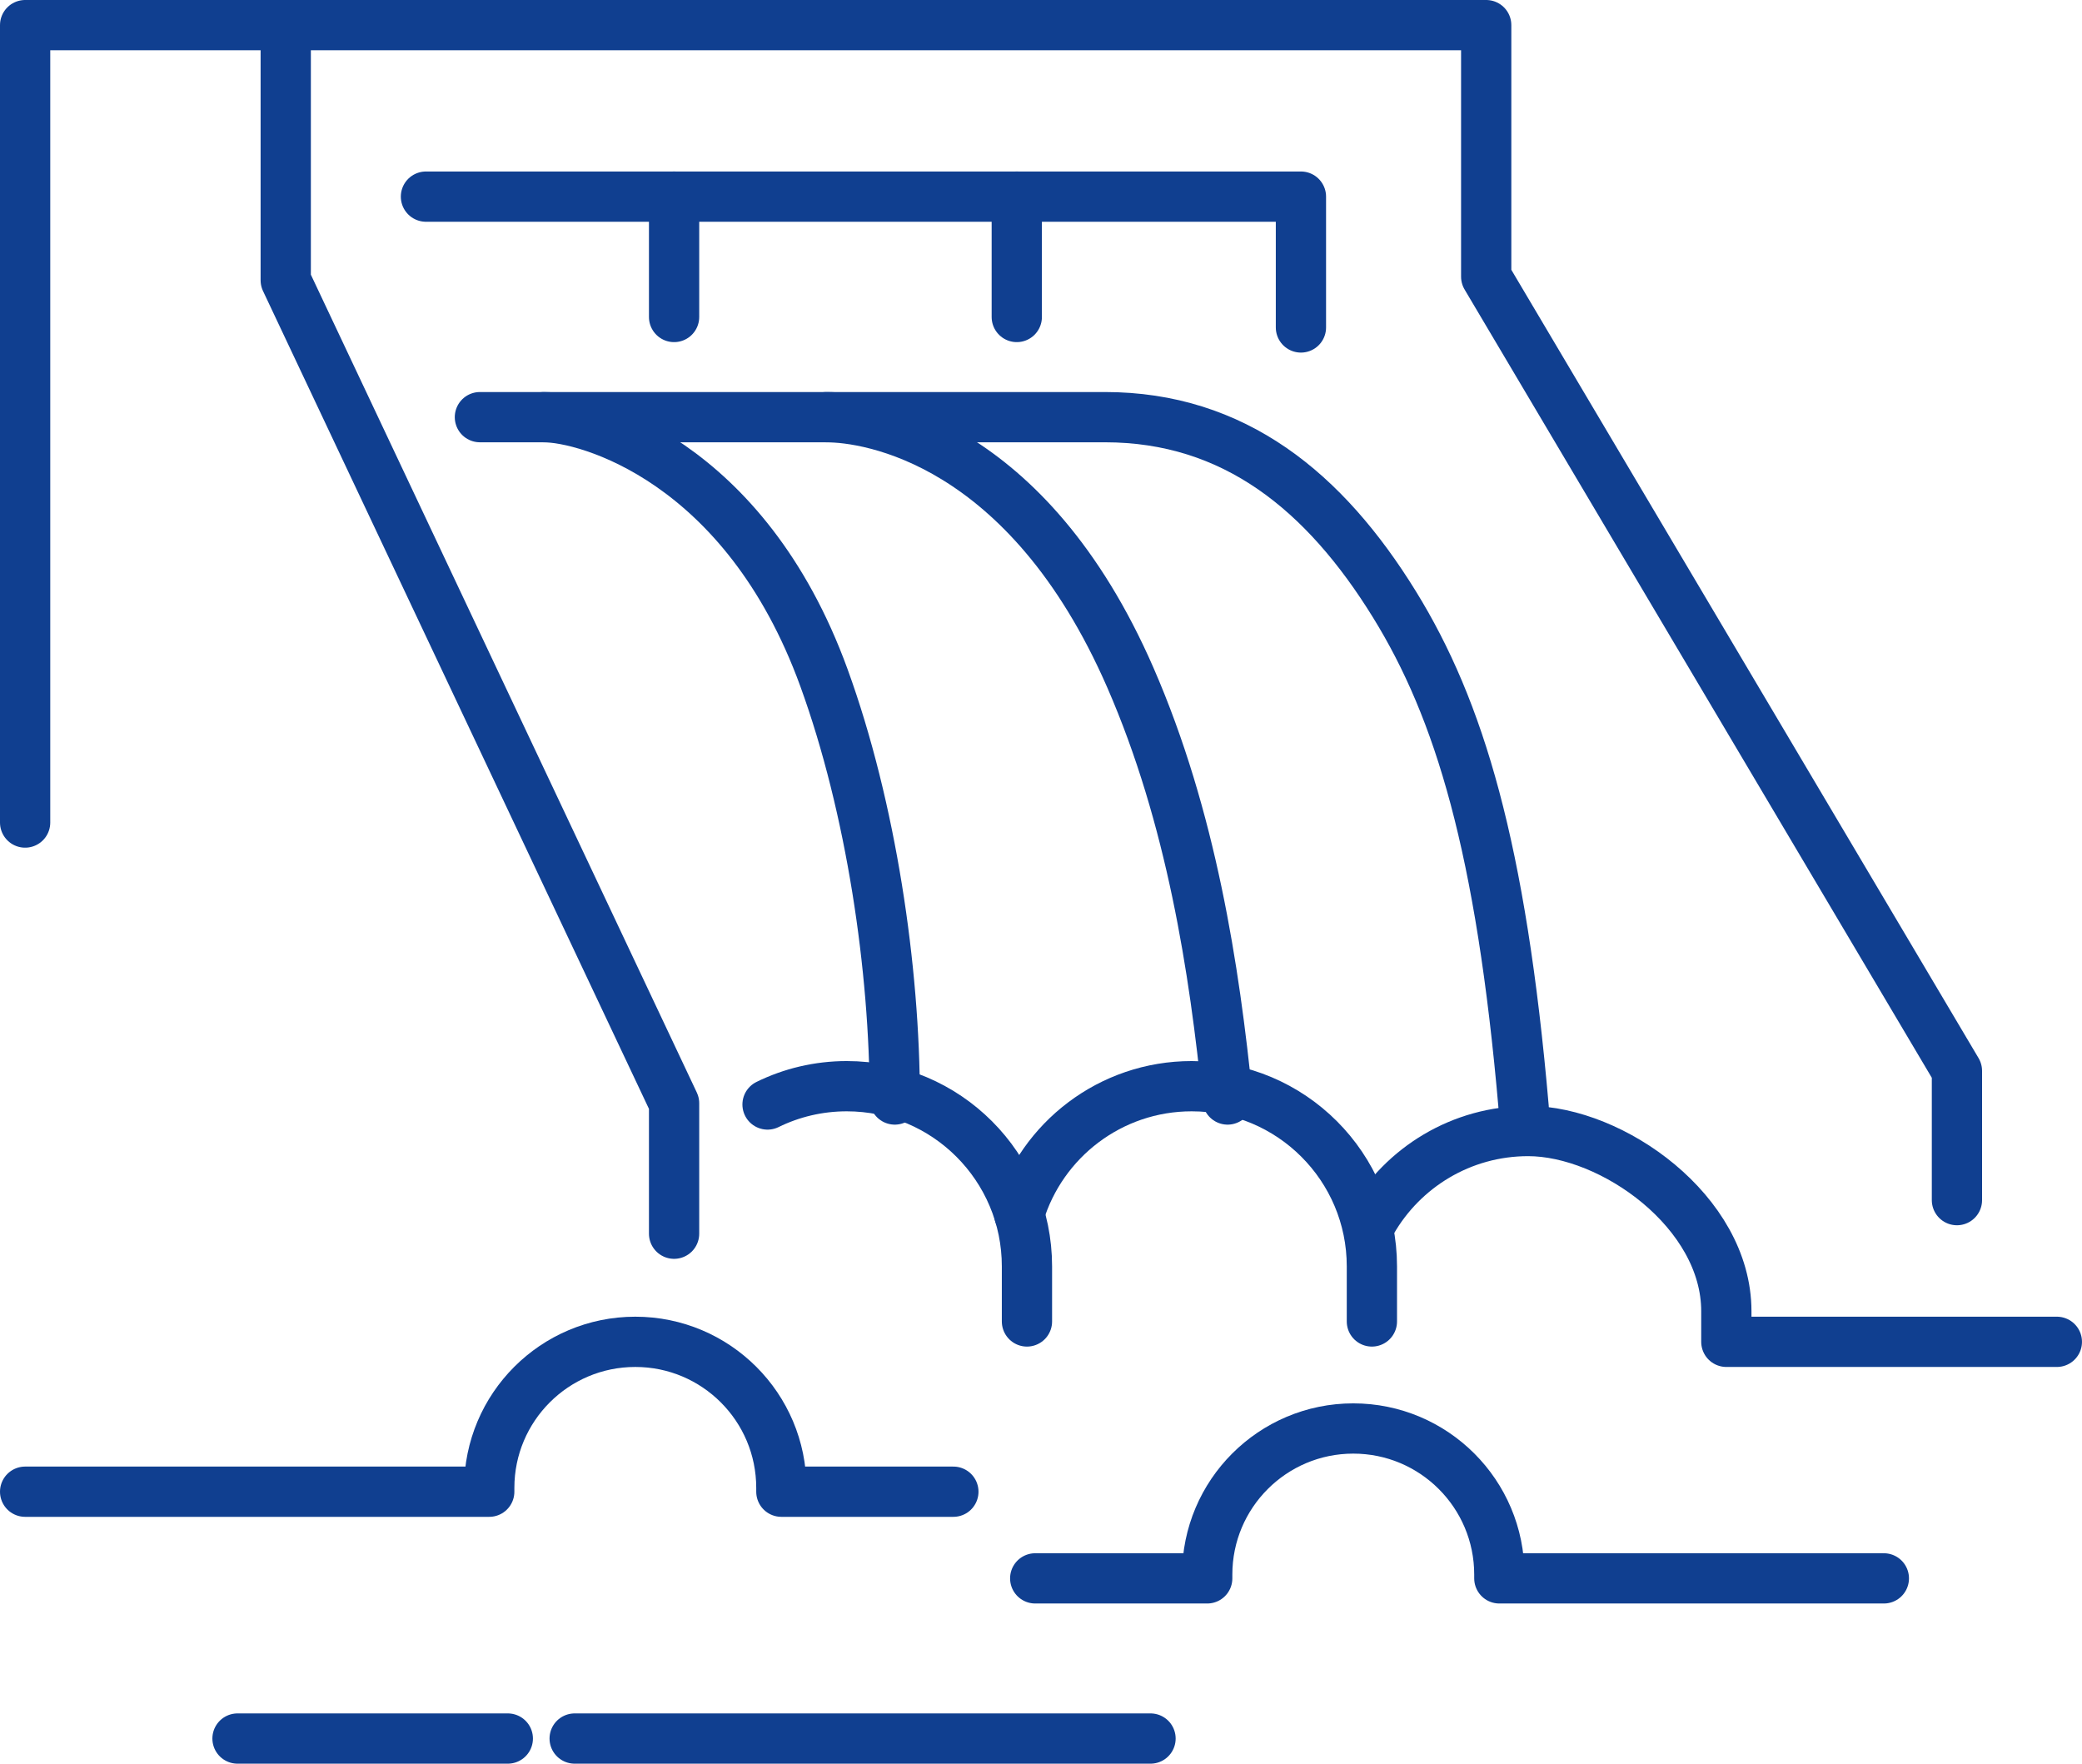
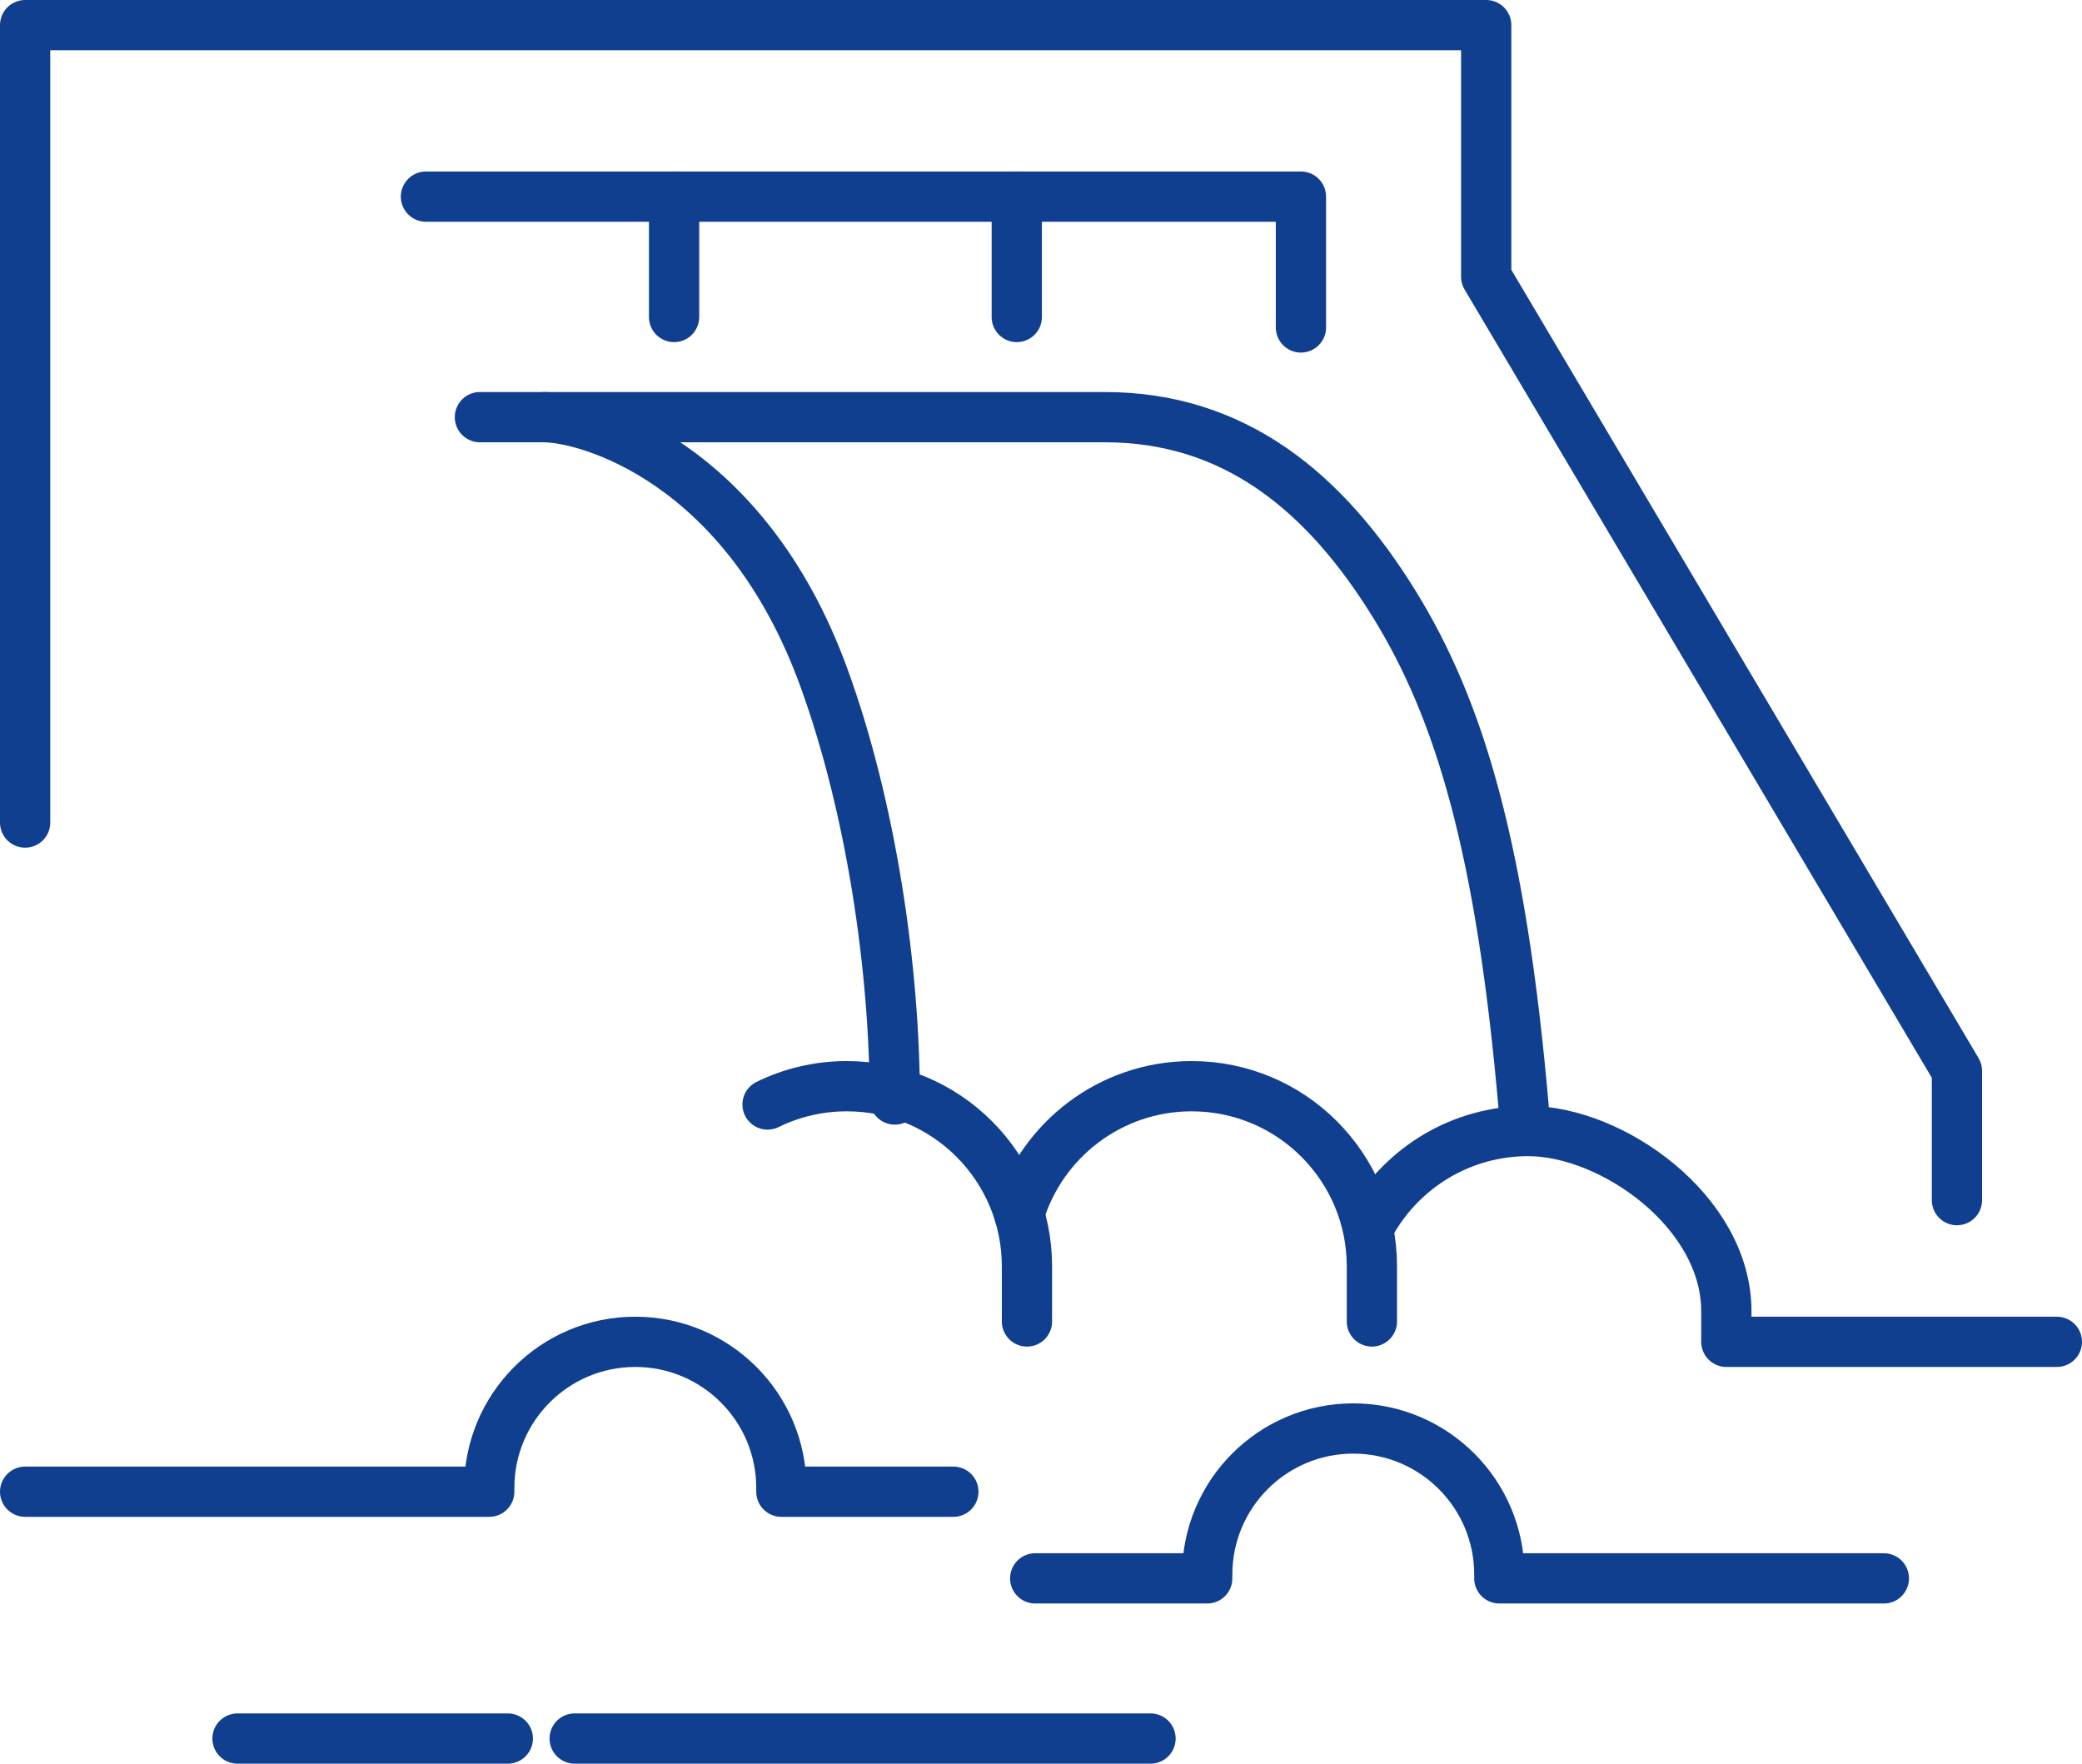
<svg xmlns="http://www.w3.org/2000/svg" id="_レイヤー_2" data-name="レイヤー 2" width="207.148" height="175.463" viewBox="0 0 207.148 175.463">
  <g id="design">
    <g>
      <polyline points="2.5 81.833 2.5 2.5 147.869 2.5 147.869 27.527 194.705 106.54 194.705 119.398" style="fill: none; stroke: #103f90; stroke-linecap: round; stroke-linejoin: round; stroke-width: 5px;" />
-       <polyline points="28.429 2.5 28.429 27.884 67.068 109.758 67.068 122.738" style="fill: none; stroke: #103f90; stroke-linecap: round; stroke-linejoin: round; stroke-width: 5px;" />
      <polyline points="42.38 19.562 129.436 19.562 129.436 32.578" style="fill: none; stroke: #103f90; stroke-linecap: round; stroke-linejoin: round; stroke-width: 5px;" />
      <line x1="67.068" y1="31.537" x2="67.068" y2="19.562" style="fill: none; stroke: #103f90; stroke-linecap: round; stroke-linejoin: round; stroke-width: 5px;" />
      <line x1="101.164" y1="31.537" x2="101.164" y2="19.562" style="fill: none; stroke: #103f90; stroke-linecap: round; stroke-linejoin: round; stroke-width: 5px;" />
      <path d="M151.598,110.202c-2.246-25.896-6.406-39.618-12.854-50.067-6.933-11.237-15.956-18.633-28.81-18.633h-62.186" style="fill: none; stroke: #103f90; stroke-linecap: round; stroke-linejoin: round; stroke-width: 5px;" />
      <path d="M54.11,41.502c4.262,0,19.999,4.282,27.867,25.92,4.715,12.965,7.049,29.015,7.049,41.965" style="fill: none; stroke: #103f90; stroke-linecap: round; stroke-linejoin: round; stroke-width: 5px;" />
-       <path d="M82.215,41.502c4.262,0,19.962,2.315,30.253,25.92,6.073,13.93,8.367,29.044,9.672,41.965" style="fill: none; stroke: #103f90; stroke-linecap: round; stroke-linejoin: round; stroke-width: 5px;" />
      <path d="M136.496,131.468v-5.478c0-9.901-8.027-17.928-17.928-17.928h0c-8.092,0-14.932,5.361-17.161,12.726" style="fill: none; stroke: #103f90; stroke-linecap: round; stroke-linejoin: round; stroke-width: 5px;" />
-       <path d="M136.49,121.53c3.094-5.382,8.901-9.007,15.554-9.007h0c8.358,0,19.718,8.027,19.718,17.928v3.044h32.885" style="fill: none; stroke: #103f90; stroke-linecap: round; stroke-linejoin: round; stroke-width: 5px;" />
+       <path d="M136.49,121.53c3.094-5.382,8.901-9.007,15.554-9.007c8.358,0,19.718,8.027,19.718,17.928v3.044h32.885" style="fill: none; stroke: #103f90; stroke-linecap: round; stroke-linejoin: round; stroke-width: 5px;" />
      <path d="M102.177,131.468v-5.478c0-9.901-8.027-17.928-17.928-17.928h0c-2.829,0-5.504.655-7.883,1.822" style="fill: none; stroke: #103f90; stroke-linecap: round; stroke-linejoin: round; stroke-width: 5px;" />
      <path d="M2.5,148.406h46.177v-.379c0-8.026,6.506-14.532,14.532-14.532h0c8.026,0,14.532,6.506,14.532,14.532v.379h17.114" style="fill: none; stroke: #103f90; stroke-linecap: round; stroke-linejoin: round; stroke-width: 5px;" />
      <path d="M187.433,157.028h-38.257v-.379c0-8.026-6.506-14.532-14.532-14.532h0c-8.026,0-14.532,6.506-14.532,14.532v.379h-17.114" style="fill: none; stroke: #103f90; stroke-linecap: round; stroke-linejoin: round; stroke-width: 5px;" />
      <line x1="23.631" y1="172.963" x2="50.524" y2="172.963" style="fill: none; stroke: #103f90; stroke-linecap: round; stroke-linejoin: round; stroke-width: 5px;" />
      <line x1="57.176" y1="172.963" x2="114.471" y2="172.963" style="fill: none; stroke: #103f90; stroke-linecap: round; stroke-linejoin: round; stroke-width: 5px;" />
    </g>
  </g>
</svg>